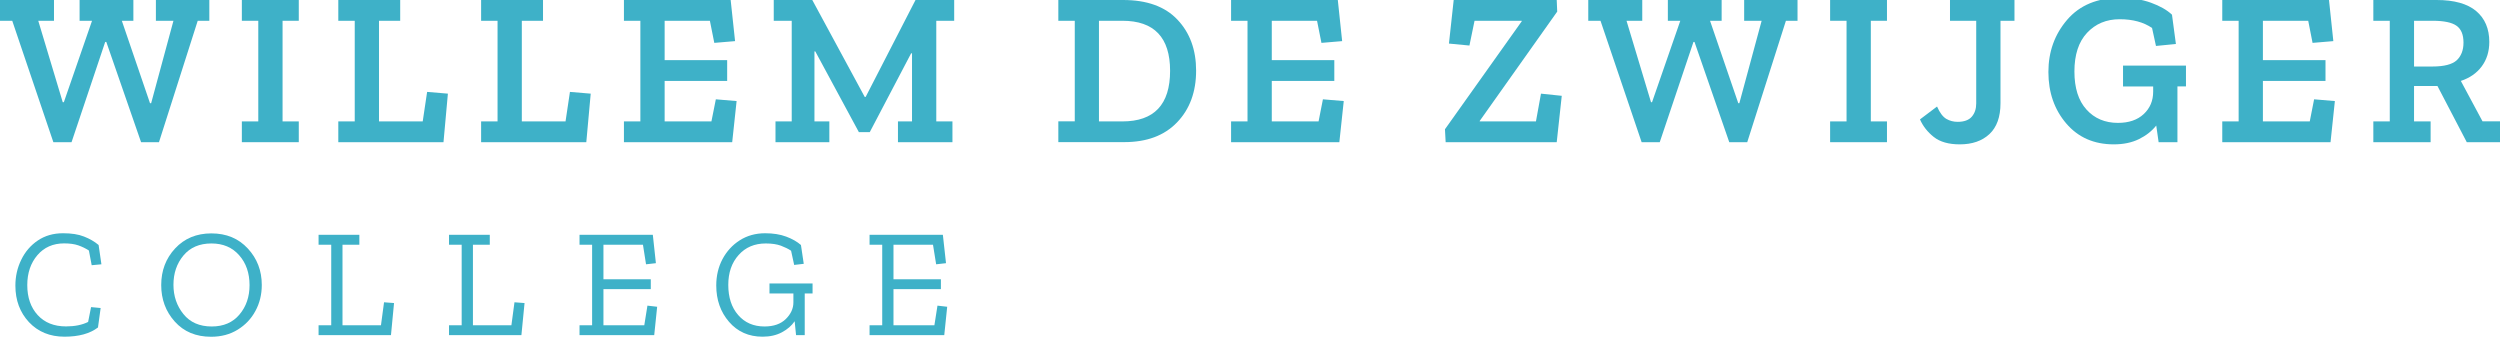
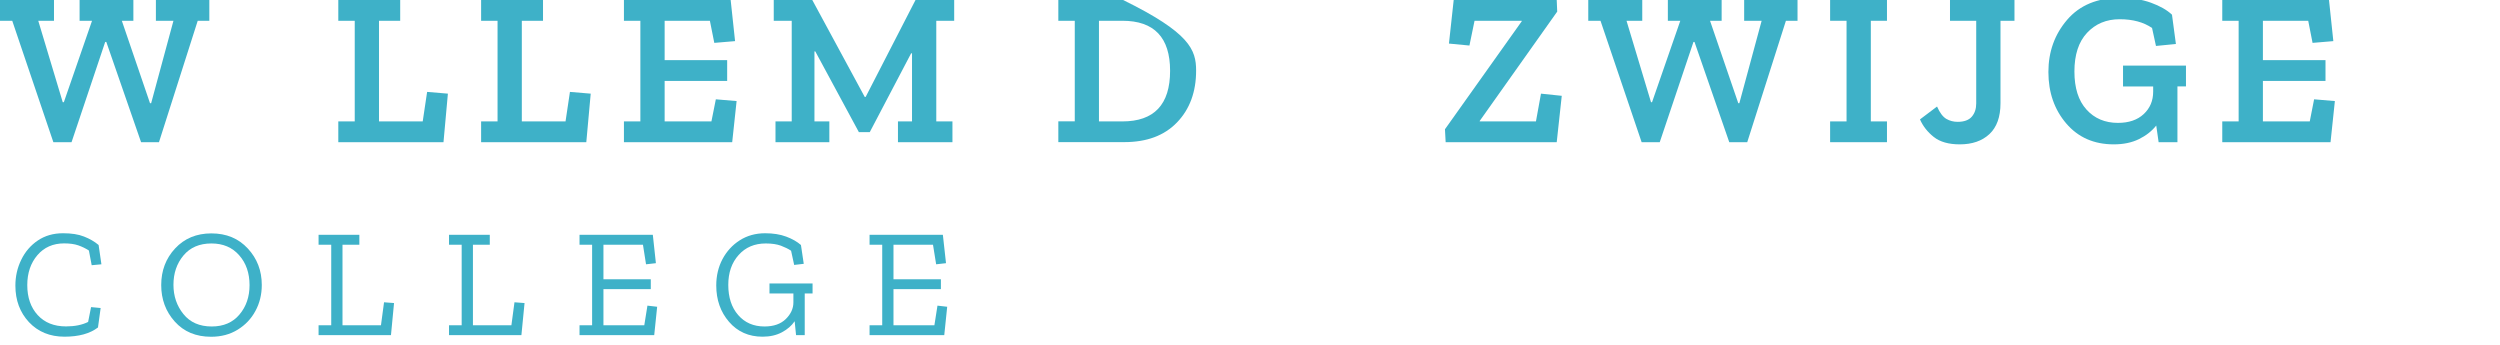
<svg xmlns="http://www.w3.org/2000/svg" version="1.1" id="Laag_1" x="0px" y="0px" viewBox="0 0 357.45 49.34" style="enable-background:new 0 0 357.45 49.34;" xml:space="preserve">
  <style type="text/css">
	.st0{fill:#3EB1C8;}
</style>
  <polygon class="st0" points="29.93,2.97 28.27,2.97 22.73,20.33 20.17,20.33 15.2,6 15.04,6   10.23,20.33 7.63,20.33 1.75,2.97 0,2.97 0,0 7.72,0 7.72,2.97 5.47,2.97 8.97,14.61   9.13,14.61 13.16,2.97 11.38,2.97 11.38,0 19.07,0 19.07,2.97 17.42,2.97   21.45,14.76 21.61,14.76 24.8,2.97 22.29,2.97 22.29,0 29.93,0 " />
-   <polygon class="st0" points="42.72,20.33 34.58,20.33 34.58,17.36 36.93,17.36   36.93,2.97 34.58,2.97 34.58,0 42.72,0 42.72,2.97 40.4,2.97 40.4,17.36   42.72,17.36 " />
  <polygon class="st0" points="63.41,20.33 48.37,20.33 48.37,17.36 50.72,17.36   50.72,2.97 48.37,2.97 48.37,0 57.22,0 57.22,2.97 54.19,2.97 54.19,17.36   60.44,17.36 61.07,13.14 64.04,13.39 " />
  <polygon class="st0" points="83.83,20.33 68.79,20.33 68.79,17.36 71.14,17.36   71.14,2.97 68.79,2.97 68.79,0 77.64,0 77.64,2.97 74.61,2.97 74.61,17.36   80.86,17.36 81.49,13.14 84.46,13.39 " />
  <polygon class="st0" points="104.69,20.33 89.21,20.33 89.21,17.36 91.56,17.36   91.56,2.97 89.21,2.97 89.21,0 104.47,0 105.1,5.88 102.13,6.13 101.5,2.97   95.03,2.97 95.03,8.6 103.97,8.6 103.97,11.57 95.03,11.57 95.03,17.36   101.72,17.36 102.35,14.2 105.32,14.45 " />
  <polygon class="st0" points="136.43,2.97 133.87,2.97 133.87,17.36 136.18,17.36   136.18,20.33 128.39,20.33 128.39,17.36 130.4,17.36 130.4,7.63   130.27,7.63 124.36,18.89 122.8,18.89 116.57,7.35 116.45,7.35   116.45,17.36 118.58,17.36 118.58,20.33 110.88,20.33 110.88,17.36   113.2,17.36 113.2,2.97 110.63,2.97 110.63,0 116.14,0 123.64,13.86   123.77,13.86 130.9,0 136.43,0 " />
  <g>
-     <path class="st0" d="M167.3,10.13c0-4.77-2.27-7.16-6.82-7.16h-3.35v14.39h3.35   C165.02,17.36,167.3,14.95,167.3,10.13 M171.02,10.1   c0,3.04-0.91,5.51-2.72,7.39c-1.81,1.89-4.33,2.83-7.54,2.83h-9.44   v-2.97h2.35V2.97h-2.35V0h9.26C164,0,166.59,0.94,168.36,2.82   C170.13,4.69,171.02,7.12,171.02,10.1" />
-     <polygon class="st0" points="191.5,20.33 176.02,20.33 176.02,17.36 178.37,17.36    178.37,2.97 176.02,2.97 176.02,0 191.28,0 191.9,5.88 188.94,6.13 188.31,2.97    181.84,2.97 181.84,8.6 190.78,8.6 190.78,11.57 181.84,11.57    181.84,17.36 188.53,17.36 189.15,14.2 192.13,14.45  " />
+     <path class="st0" d="M167.3,10.13c0-4.77-2.27-7.16-6.82-7.16h-3.35v14.39h3.35   C165.02,17.36,167.3,14.95,167.3,10.13 M171.02,10.1   c0,3.04-0.91,5.51-2.72,7.39c-1.81,1.89-4.33,2.83-7.54,2.83h-9.44   v-2.97h2.35V2.97h-2.35V0h9.26C170.13,4.69,171.02,7.12,171.02,10.1" />
    <polygon class="st0" points="222.58,20.33 206.7,20.33 206.6,18.48 217.58,3.04    217.58,2.97 210.83,2.97 210.1,6.51 207.17,6.23 207.85,0 222.58,0 222.65,1.66    211.57,17.29 211.57,17.36 219.61,17.36 220.33,13.39 223.3,13.7  " />
    <polygon class="st0" points="257.01,2.97 255.35,2.97 249.82,20.33 247.25,20.33 242.28,6    242.13,6 237.31,20.33 234.72,20.33 228.84,2.97 227.09,2.97 227.09,0 234.81,0    234.81,2.97 232.56,2.97 236.06,14.61 236.21,14.61 240.25,2.97 238.47,2.97 238.47,0    246.16,0 246.16,2.97 244.5,2.97 248.54,14.76 248.69,14.76 251.88,2.97 249.38,2.97    249.38,0 257.01,0  " />
    <polygon class="st0" points="269.8,20.33 261.67,20.33 261.67,17.36 264.02,17.36    264.02,2.97 261.67,2.97 261.67,0 269.8,0 269.8,2.97 267.49,2.97 267.49,17.36    269.8,17.36  " />
    <path class="st0" d="M288.03,2.97h-2v11.79c0,1.96-0.53,3.43-1.58,4.41   s-2.46,1.47-4.24,1.47c-1.59,0-2.82-0.35-3.71-1.05   c-0.88-0.7-1.55-1.53-1.98-2.52l2.44-1.84   c0.39,0.9,0.84,1.48,1.33,1.77c0.49,0.28,1.03,0.42,1.61,0.42   c0.93,0,1.61-0.25,2.03-0.74s0.63-1.12,0.63-1.89V2.97h-3.75V0h9.22V2.97z" />
    <path class="st0" d="M312.55,12.35h-1.22v7.98h-2.69l-0.34-2.38   c-0.63,0.79-1.45,1.44-2.47,1.94s-2.22,0.75-3.6,0.75   c-2.84,0-5.1-1-6.8-2.99c-1.7-1.99-2.55-4.44-2.55-7.36   c0-2.9,0.9-5.39,2.69-7.47s4.32-3.13,7.57-3.13   c1.65,0,3.11,0.23,4.41,0.7c1.29,0.47,2.29,1.04,3,1.71l0.56,4.19l-2.85,0.28   L307.7,4c-1.21-0.83-2.75-1.25-4.63-1.25c-1.9,0-3.45,0.65-4.66,1.94   s-1.81,3.14-1.81,5.53c0,2.36,0.57,4.17,1.72,5.44   c1.14,1.27,2.65,1.91,4.5,1.91c1.56,0,2.79-0.42,3.69-1.26   s1.35-1.91,1.35-3.2v-0.75h-4.31V9.38h9v2.97H312.55z" />
    <polygon class="st0" points="333.22,20.33 317.74,20.33 317.74,17.36 320.08,17.36    320.08,2.97 317.74,2.97 317.74,0 333,0 333.62,5.88 330.65,6.13 330.03,2.97    323.55,2.97 323.55,8.6 332.5,8.6 332.5,11.57 323.55,11.57 323.55,17.36    330.25,17.36 330.87,14.2 333.84,14.45  " />
-     <path class="st0" d="M352.23,6.1c0-1.15-0.33-1.95-1-2.42   c-0.66-0.47-1.8-0.71-3.41-0.71h-2.66v6.54h2.63   c1.66,0,2.82-0.3,3.47-0.89C351.9,8.02,352.23,7.18,352.23,6.1    M357.45,20.33h-4.75l-4.19-8.03h-3.35v5.06h2.37v2.97h-8.19v-2.97h2.35   V2.97h-2.35V0h9.04c2.52,0,4.41,0.53,5.66,1.58S355.92,4.11,355.92,6   c0,1.35-0.36,2.52-1.08,3.49s-1.72,1.66-2.99,2.08l3.1,5.78h2.5   v2.98H357.45z" />
    <path class="st0" d="M14.01,46.82c-1.15,0.88-2.75,1.32-4.79,1.32   c-2.09,0-3.78-0.7-5.08-2.08c-1.29-1.39-1.94-3.13-1.94-5.22   c0-1.33,0.28-2.56,0.84-3.7C3.59,36,4.38,35.08,5.4,34.39   c1.02-0.69,2.22-1.04,3.62-1.04c1.19,0,2.19,0.15,2.99,0.47   c0.8,0.31,1.5,0.71,2.09,1.21L14.5,37.79l-1.39,0.13L12.71,35.82   c-0.47-0.31-0.98-0.55-1.52-0.74c-0.55-0.19-1.22-0.28-2.03-0.28   c-1.57,0-2.85,0.56-3.81,1.68s-1.45,2.55-1.45,4.28   c0,1.78,0.5,3.21,1.49,4.29s2.34,1.62,4.05,1.62   c1.25,0,2.3-0.21,3.16-0.64l0.42-2.12l1.37,0.13L14.01,46.82z" />
    <path class="st0" d="M35.68,40.77c0-1.72-0.49-3.15-1.48-4.27   c-0.99-1.13-2.31-1.69-3.97-1.69c-1.71,0-3.04,0.57-4,1.72   c-0.96,1.15-1.43,2.55-1.43,4.19c0,1.62,0.48,3.02,1.43,4.19   c0.95,1.18,2.3,1.77,4.04,1.77c1.69,0,3.02-0.57,3.97-1.71   C35.2,43.84,35.68,42.43,35.68,40.77 M37.43,40.75   c0,1.35-0.3,2.59-0.91,3.71c-0.6,1.12-1.45,2.01-2.54,2.68   c-1.09,0.67-2.35,1.01-3.8,1.01c-2.16,0-3.89-0.72-5.19-2.17   c-1.3-1.45-1.94-3.19-1.94-5.22c0-2.06,0.66-3.81,1.99-5.24   c1.33-1.43,3.06-2.15,5.18-2.15c2.15,0,3.88,0.72,5.21,2.16   C36.76,36.96,37.43,38.7,37.43,40.75" />
    <polygon class="st0" points="55.9,47.92 45.55,47.92 45.55,46.51 47.36,46.51    47.36,34.99 45.55,34.99 45.55,33.57 51.38,33.57 51.38,34.99    48.97,34.99 48.97,46.51 54.47,46.51 54.91,43.22 56.34,43.33  " />
    <polygon class="st0" points="74.55,47.92 64.2,47.92 64.2,46.51 66.01,46.51    66.01,34.99 64.2,34.99 64.2,33.57 70.03,33.57 70.03,34.99    67.62,34.99 67.62,46.51 73.12,46.51 73.56,43.22 75,43.33  " />
    <polygon class="st0" points="93.54,47.92 82.86,47.92 82.86,46.51 84.66,46.51    84.66,34.99 82.86,34.99 82.86,33.57 93.34,33.57 93.78,37.63    92.37,37.79 91.93,34.99 86.28,34.99 86.28,39.93 93.05,39.93    93.05,41.34 86.28,41.34 86.28,46.51 92.12,46.51 92.57,43.7    93.96,43.86  " />
    <path class="st0" d="M116.19,41.96h-1.13v5.96h-1.24l-0.2-1.99   c-0.43,0.63-1.03,1.16-1.82,1.58c-0.79,0.42-1.71,0.63-2.77,0.63   c-1.97,0-3.57-0.71-4.79-2.12s-1.83-3.15-1.83-5.21   c0-1.38,0.3-2.64,0.89-3.76c0.6-1.12,1.42-2.02,2.47-2.69   s2.26-1.01,3.63-1.01c1.15,0,2.15,0.16,3.01,0.48   s1.56,0.72,2.11,1.2l0.4,2.69l-1.37,0.16l-0.44-2.03   c-0.4-0.27-0.88-0.5-1.45-0.72c-0.57-0.21-1.29-0.32-2.17-0.32   c-1.61,0-2.9,0.55-3.88,1.65c-0.99,1.1-1.48,2.53-1.48,4.28   c0,1.78,0.47,3.22,1.41,4.3c0.94,1.09,2.2,1.64,3.77,1.64   c1.31,0,2.33-0.36,3.05-1.07s1.08-1.5,1.08-2.37v-1.28h-3.42v-1.43   h6.16v1.43H116.19z" />
    <polygon class="st0" points="135.01,47.92 124.33,47.92 124.33,46.51 126.14,46.51    126.14,34.99 124.33,34.99 124.33,33.57 134.81,33.57 135.26,37.63    133.85,37.79 133.4,34.99 127.75,34.99 127.75,39.93 134.53,39.93    134.53,41.34 127.75,41.34 127.75,46.51 133.6,46.51 134.04,43.7    135.43,43.86  " />
  </g>
</svg>